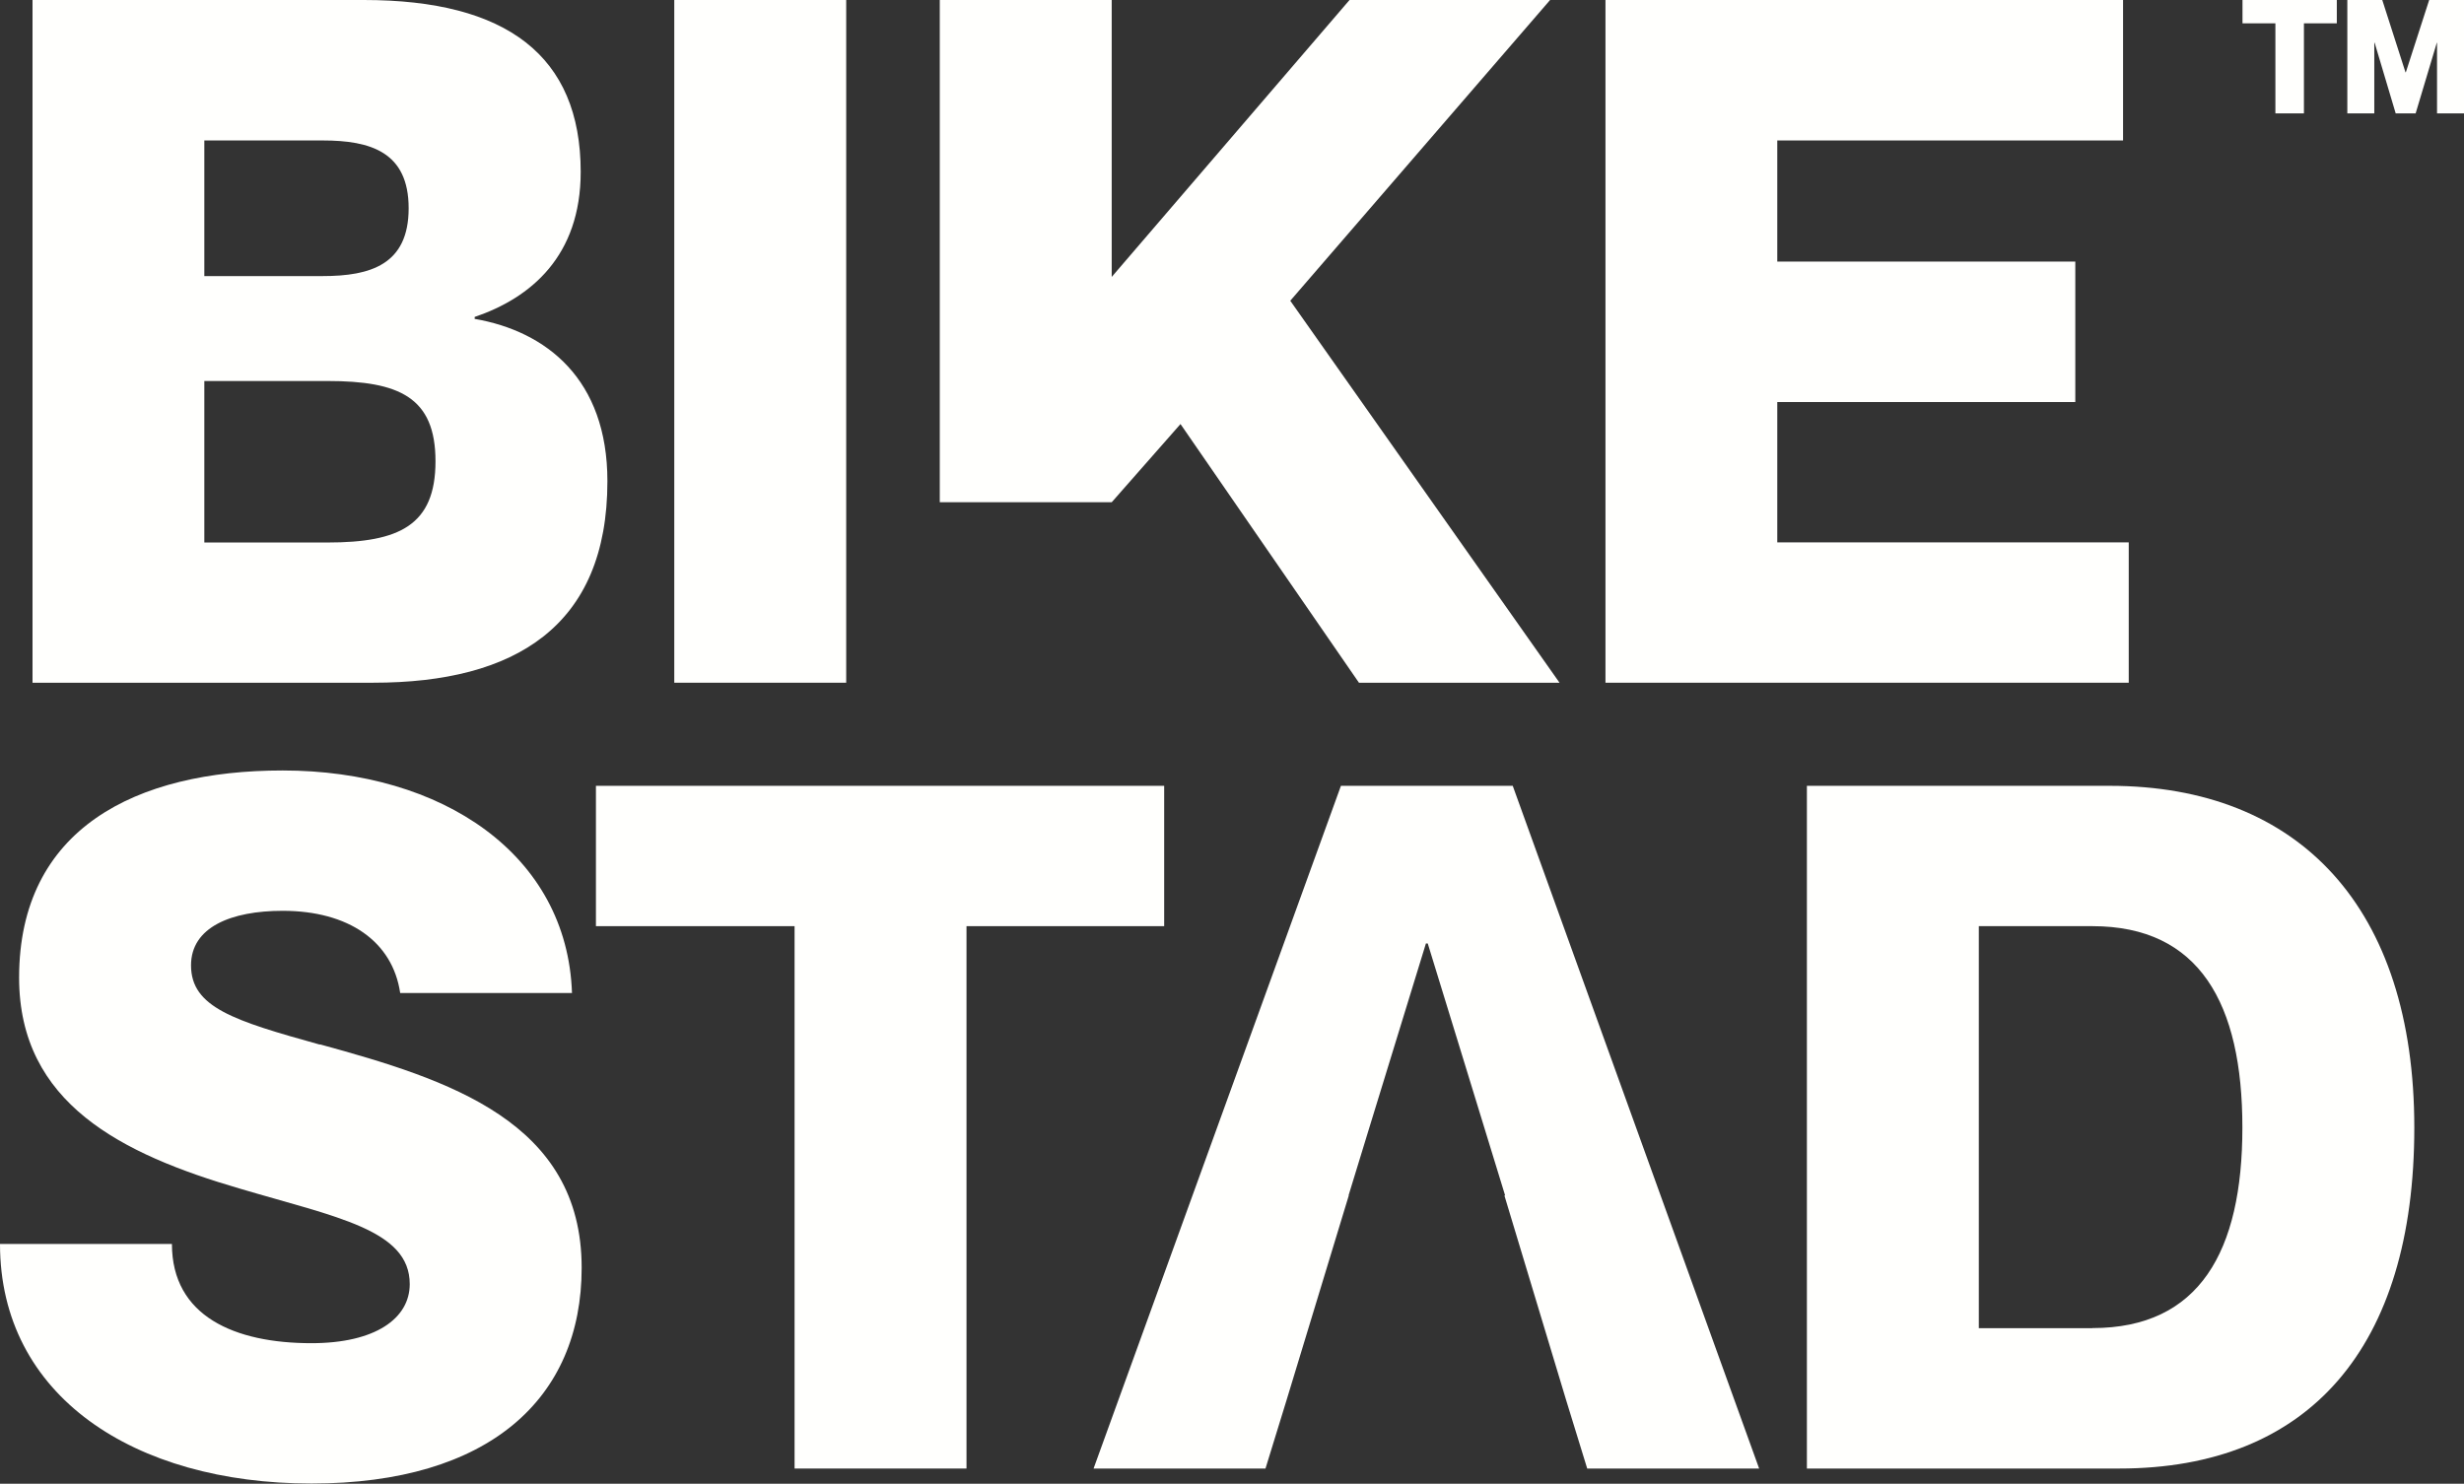
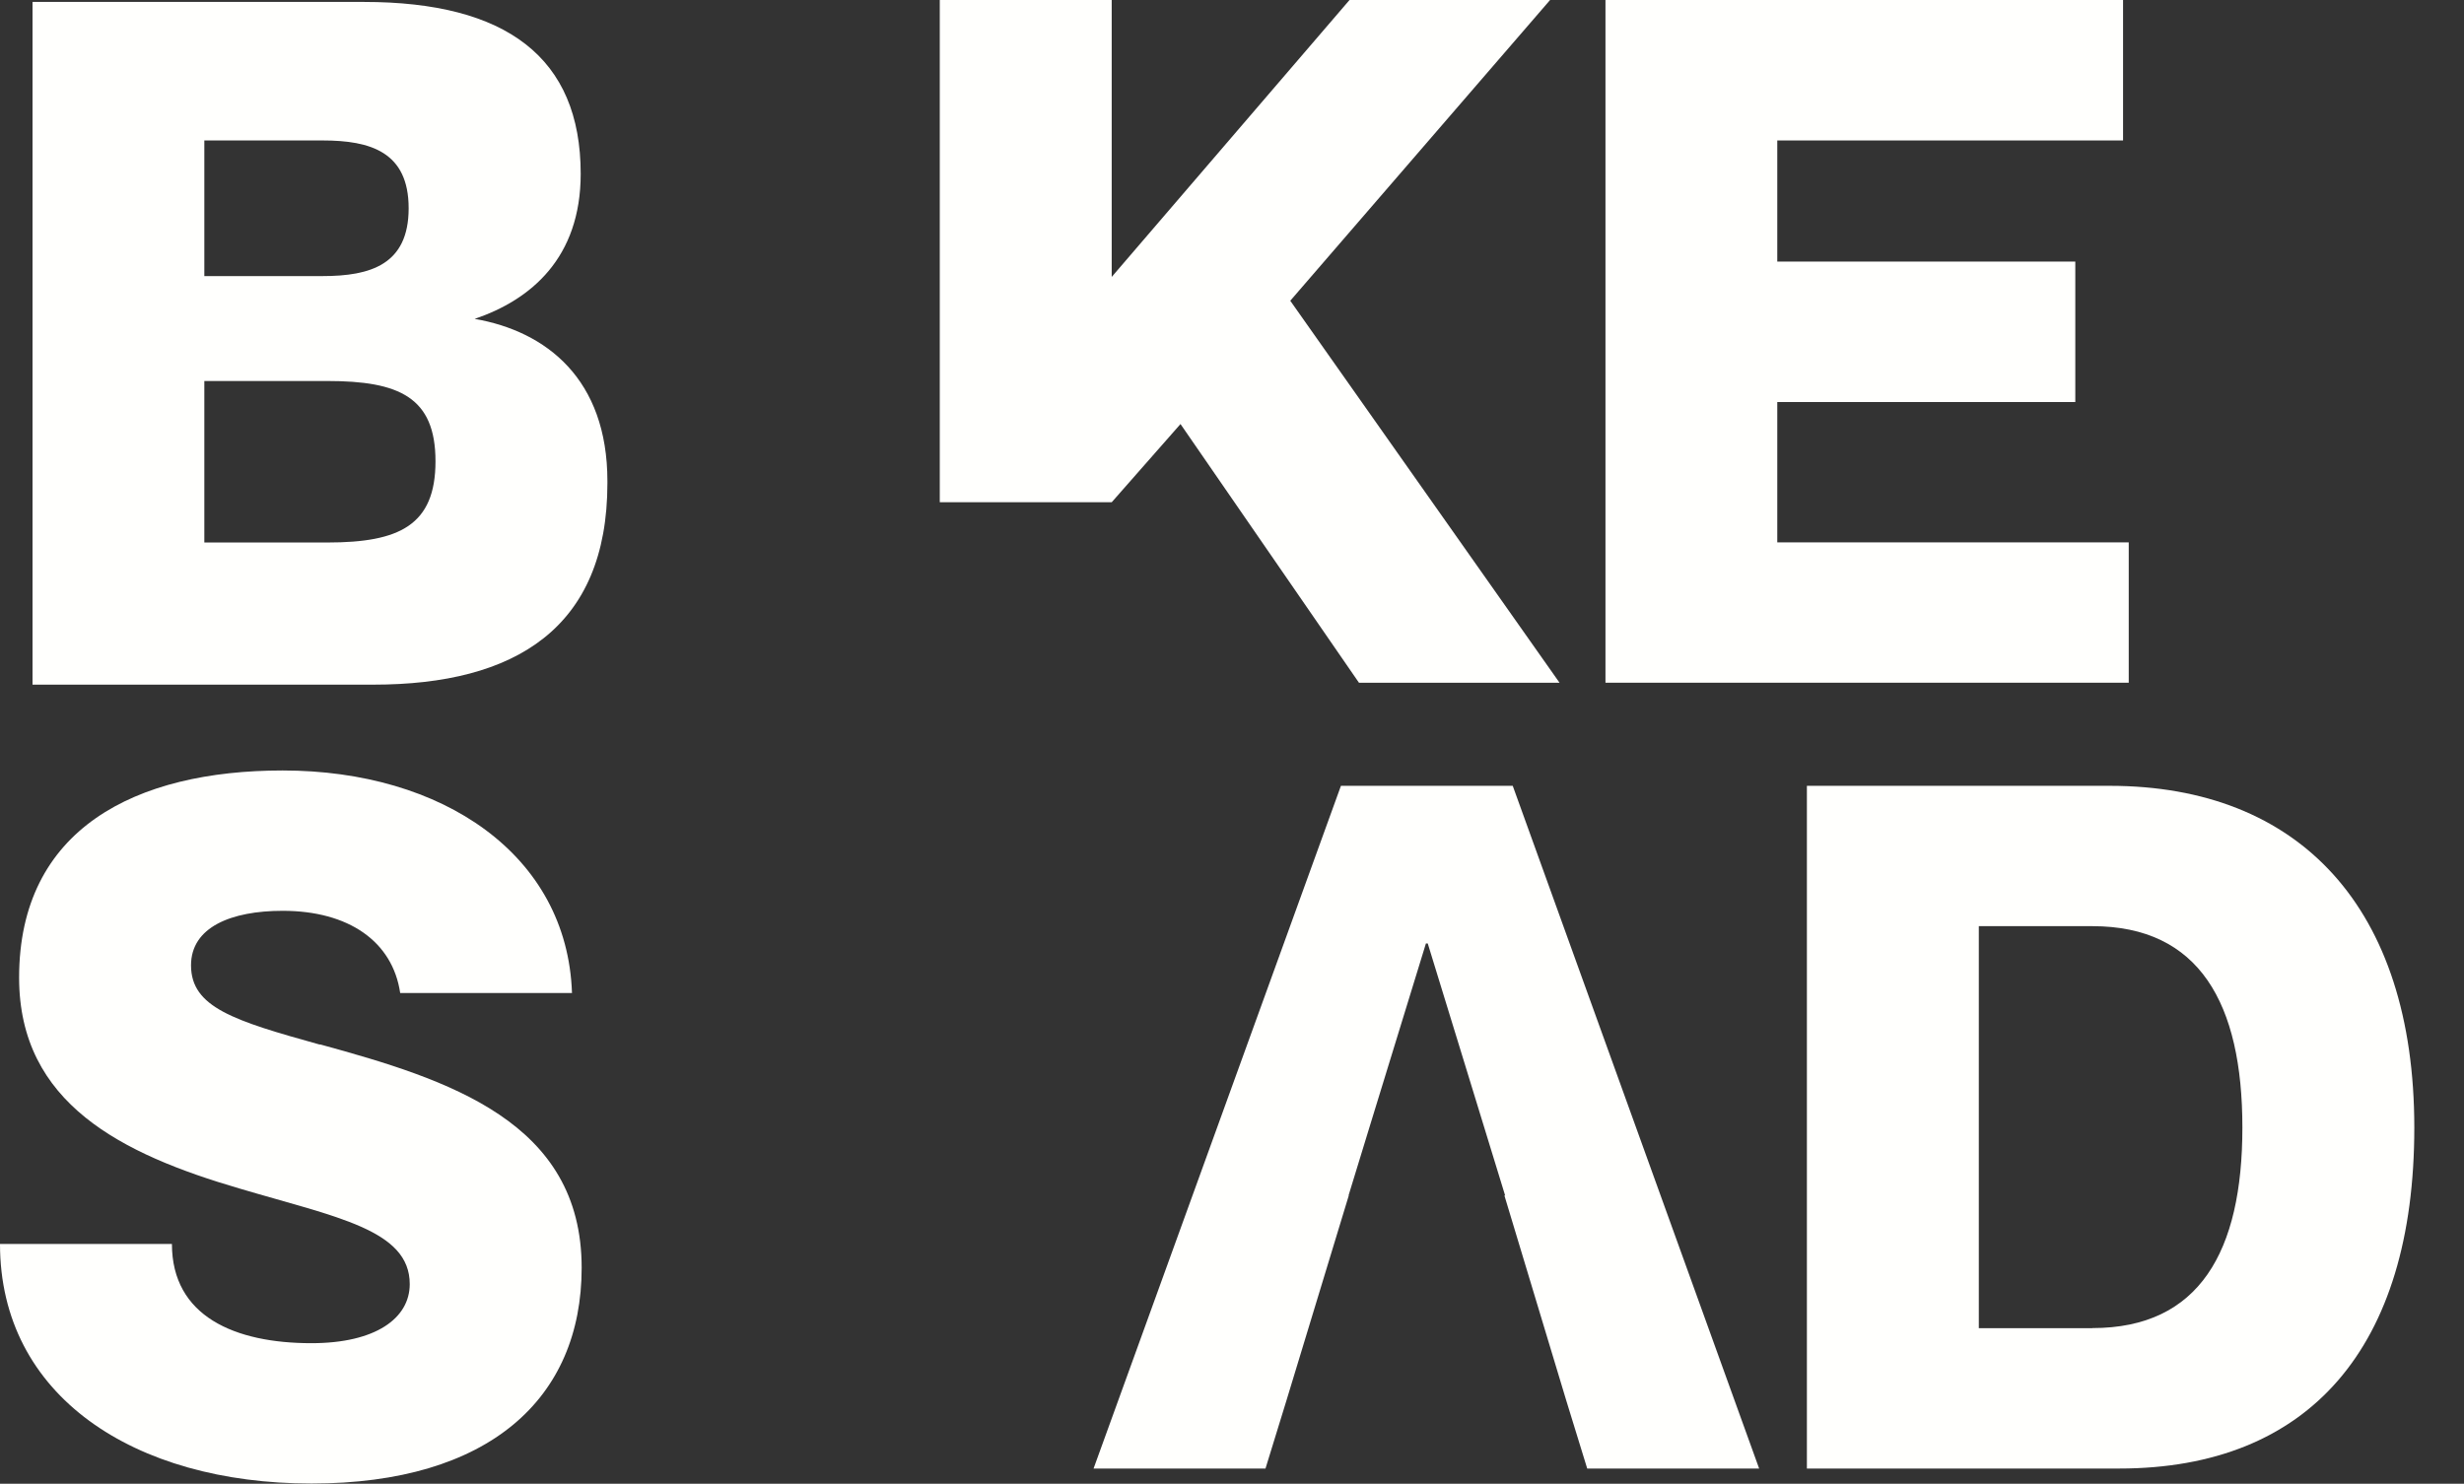
<svg xmlns="http://www.w3.org/2000/svg" id="Layer_2" viewBox="0 0 203.8 122.75">
  <rect x="0" y="0" width="203.8" height="122.75" fill="#333333" stroke="none" />
  <defs>
    <style>      .cls-1 {        fill: #fffffd;      }    </style>
  </defs>
  <g id="Layer_1-2" data-name="Layer_1">
    <g>
-       <path class="cls-1" d="M50.24,39.81c0-8.45-5.05-12.4-10.98-13.43v-.16c4.66-1.58,8.77-5.05,8.77-12,0-9.63-6.16-14.22-17.93-14.22H2.69v56.48h28.2c11.7,0,19.35-4.66,19.35-16.67ZM16.9,11.62h9.79c3.95,0,7.11.95,7.11,5.61s-3.16,5.61-7.11,5.61h-9.79v-11.22ZM16.9,44.87v-13.35h10.19c5.92,0,8.93,1.34,8.93,6.64s-3,6.72-8.93,6.72h-10.19Z" />
-       <rect class="cls-1" x="55.77" width="14.22" height="56.48" />
+       <path class="cls-1" d="M50.24,39.81c0-8.45-5.05-12.4-10.98-13.43c4.66-1.58,8.77-5.05,8.77-12,0-9.63-6.16-14.22-17.93-14.22H2.69v56.48h28.2c11.7,0,19.35-4.66,19.35-16.67ZM16.9,11.62h9.79c3.95,0,7.11.95,7.11,5.61s-3.16,5.61-7.11,5.61h-9.79v-11.22ZM16.9,44.87v-13.35h10.19c5.92,0,8.93,1.34,8.93,6.64s-3,6.72-8.93,6.72h-10.19Z" />
      <polygon class="cls-1" points="97.64 35.08 112.4 56.48 128.99 56.48 106.72 24.88 128.21 0 111.62 0 91.95 22.91 91.95 0 77.73 0 77.73 41.55 91.95 41.55 97.64 35.08" />
      <polygon class="cls-1" points="176.07 44.87 147 44.87 147 33.26 171.65 33.26 171.65 21.64 147 21.64 147 11.62 175.6 11.62 175.6 0 132.79 0 132.79 56.48 176.07 56.48 176.07 44.87" />
      <path class="cls-1" d="M26.46,86.42c-7.11-1.98-10.66-3.08-10.66-6.56,0-3.16,3.32-4.51,7.58-4.51,5.45,0,9.09,2.53,9.72,6.8h14.21c-.39-11.46-10.74-18.41-23.93-18.41-12.16,0-21.8,4.82-21.8,17.14,0,10.42,8.53,14.61,18.25,17.45,7.98,2.37,14.06,3.4,14.06,7.9,0,2.84-2.84,4.89-8.13,4.89-6.32,0-11.54-2.21-11.54-8.21H0c0,12.56,11.06,19.82,25.76,19.82s22.35-7.03,22.35-17.85c0-12.08-10.98-15.56-21.64-18.48Z" />
-       <polygon class="cls-1" points="96.29 65.01 49.29 65.01 49.29 76.62 65.72 76.62 65.72 121.49 79.94 121.49 79.94 76.62 96.29 76.62 96.29 65.01" />
      <polygon class="cls-1" points="110.91 65.01 90.45 121.49 104.67 121.49 106.41 115.84 111.56 98.9 111.54 98.9 113.27 93.25 117.94 78.05 118.09 78.05 120.32 85.31 120.52 85.96 124.49 98.9 124.43 98.9 129.54 115.84 131.28 121.49 145.5 121.49 125.12 65.01 110.91 65.01" />
      <path class="cls-1" d="M174.49,65.01h-25.04v56.48h25.83c15.72,0,24.41-10.03,24.41-28.2s-9.48-28.28-25.2-28.28ZM173.07,109.88h-9.4v-33.26h9.4c8.85,0,12.4,6.4,12.4,16.66s-3.56,16.59-12.4,16.59Z" />
-       <polygon class="cls-1" points="188.2 9.38 190.56 9.38 190.56 1.93 193.28 1.93 193.28 0 185.48 0 185.48 1.93 188.2 1.93 188.2 9.38" />
-       <polygon class="cls-1" points="200.92 0 198.99 5.98 198.96 5.98 197.04 0 194.15 0 194.15 9.38 196.38 9.38 196.38 3.54 196.41 3.54 198.15 9.38 199.8 9.38 201.55 3.54 201.57 3.54 201.57 9.38 203.8 9.38 203.8 0 200.92 0" />
    </g>
  </g>
</svg>